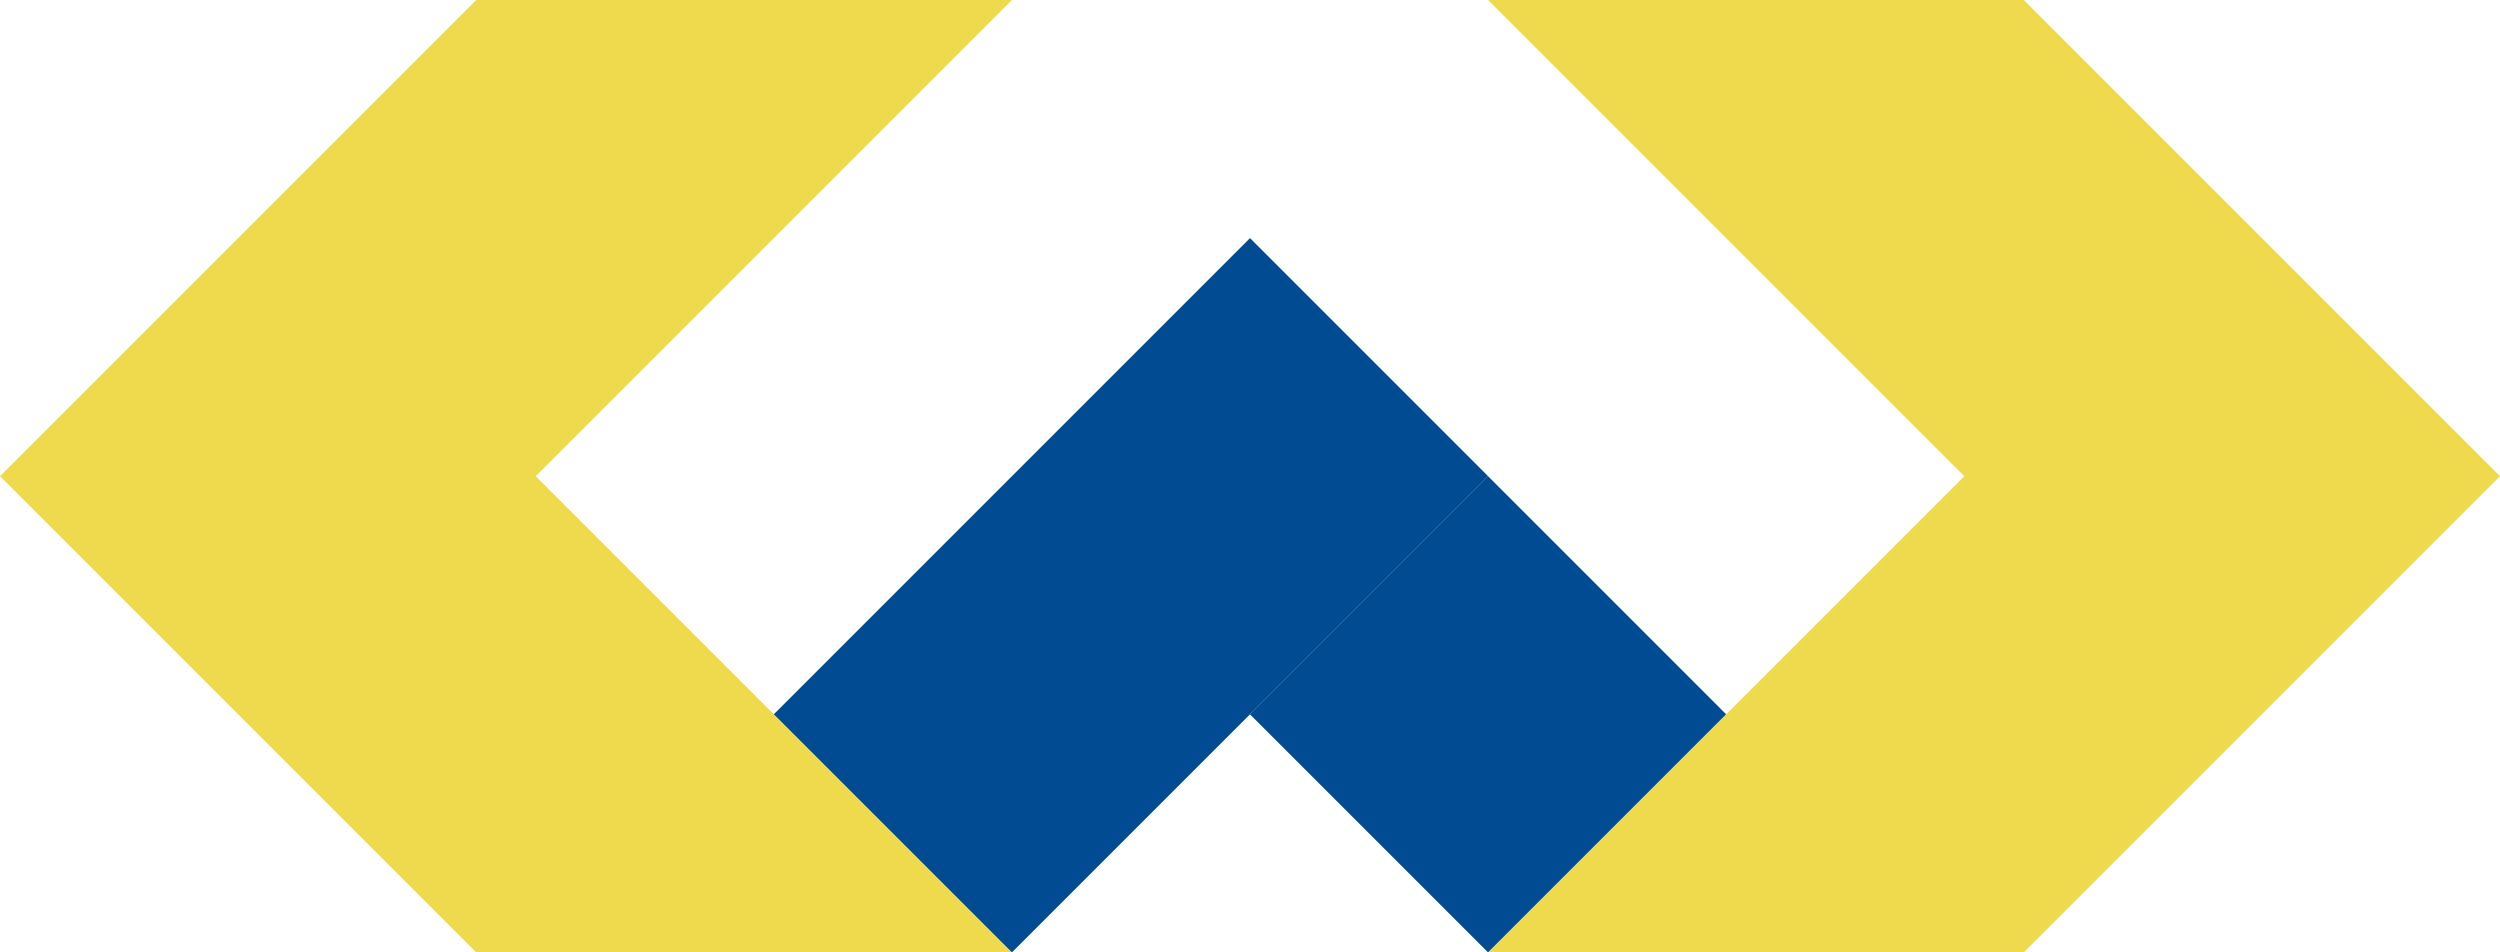
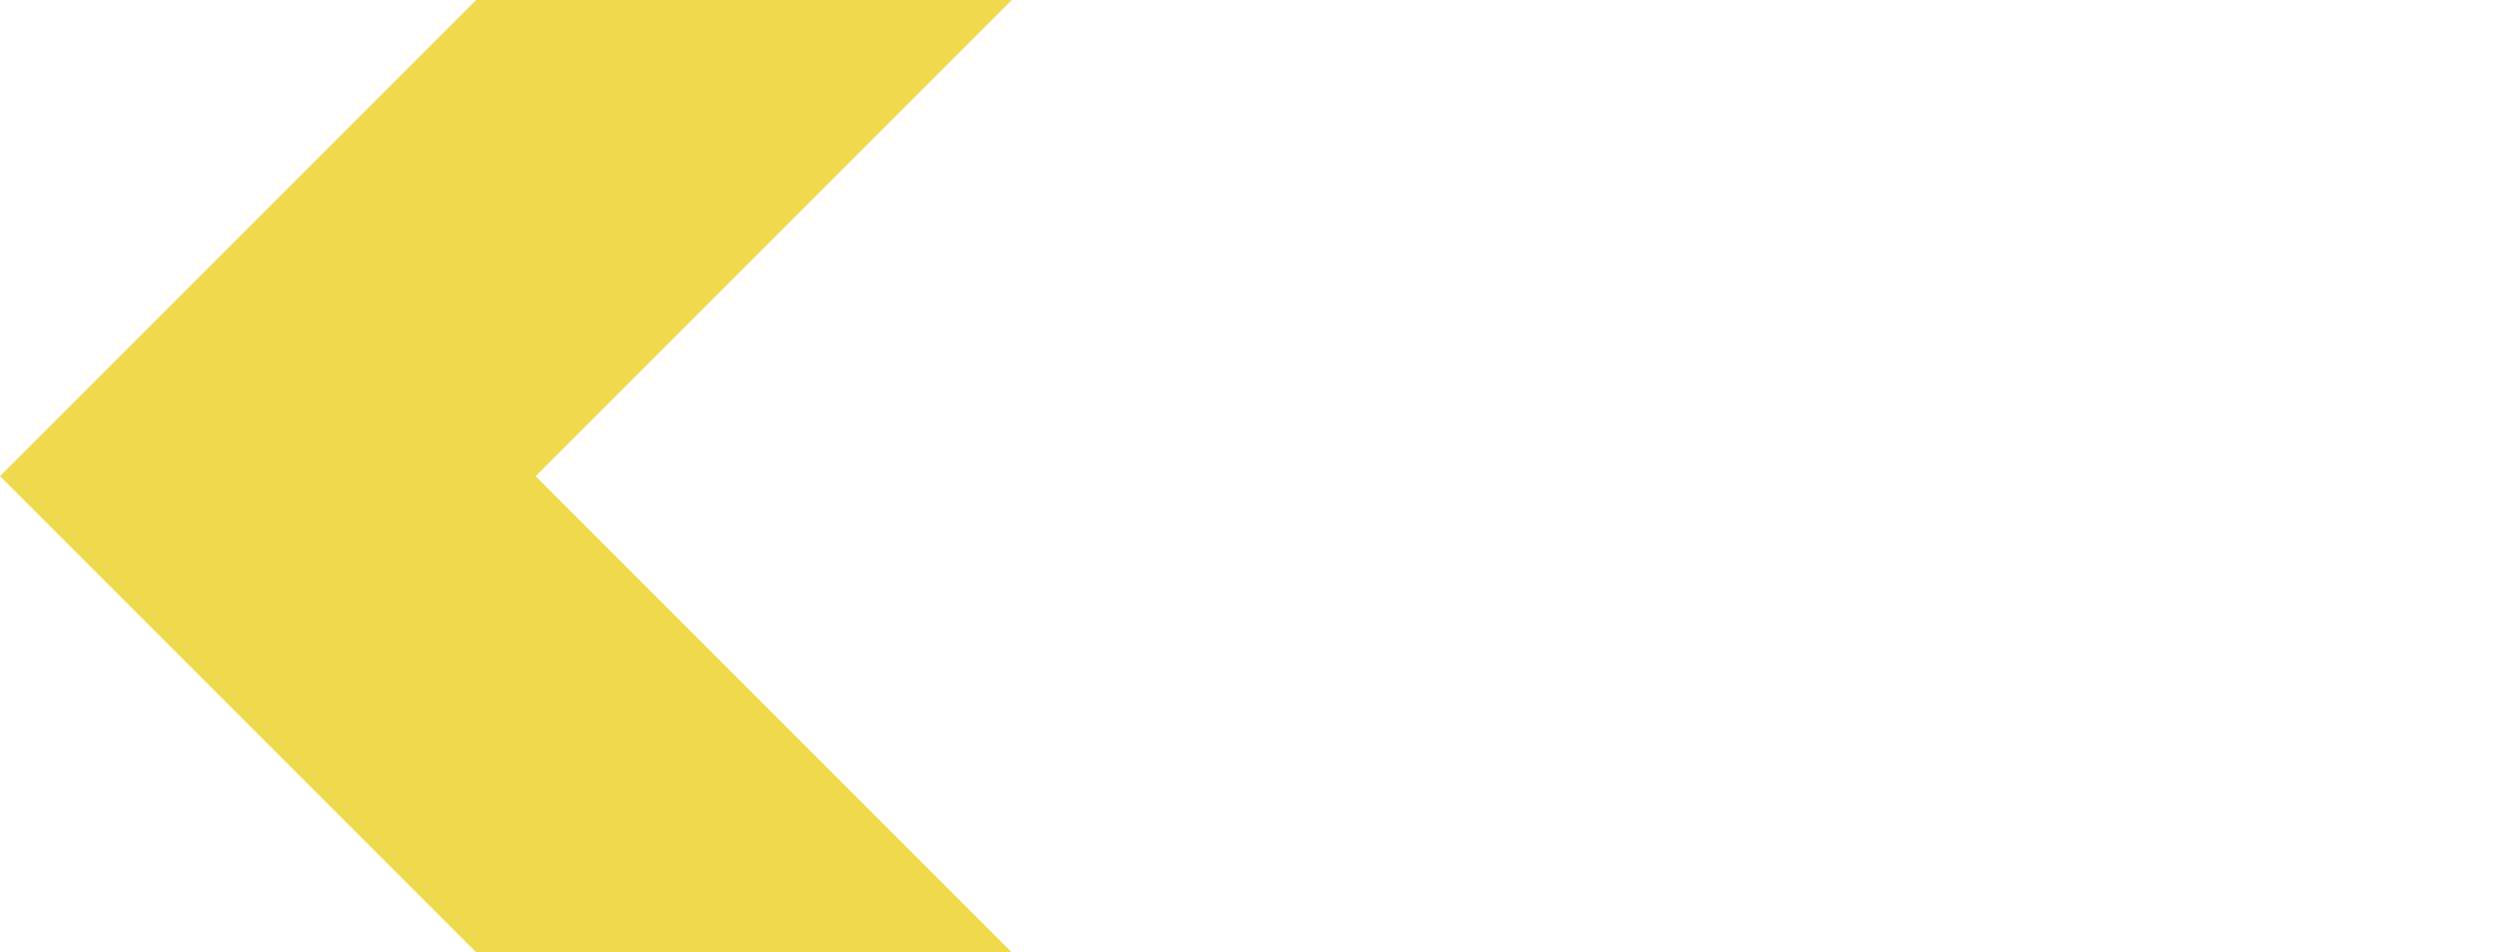
<svg xmlns="http://www.w3.org/2000/svg" id="Capa_2" data-name="Capa 2" viewBox="0 0 378 144">
  <defs>
    <style>
      .cls-1 {
        fill: #efda4d;
        stroke-width: 0;
      }

      .cls-2 {
        fill: #004b91;
        stroke-width: 0;

      }

      /* .cls-3 {
        fill: yellow;
      } */

      .cls-4 {
        fill: #efda4d;
        stroke-width: 0;

      }
    </style>
  </defs>
  <g id="Capa_1-2" data-name="Capa 1">
    <polygon class="cls-1" points="72 144 0 72 72 0 153 0 81 72 153 144 72 144" />
-     <polygon class="cls-1" points="306 0 378 72 306 144 225 144 297 72 225 0 306 0" />
-     <rect class="cls-2" x="199.54" y="82.54" width="50.91" height="50.91" transform="translate(-10.47 190.73) rotate(-45)" />
-     <rect class="cls-2" x="120.09" y="64.54" width="101.82" height="50.91" transform="translate(-13.55 147.28) rotate(-45)" />
  </g>
</svg>